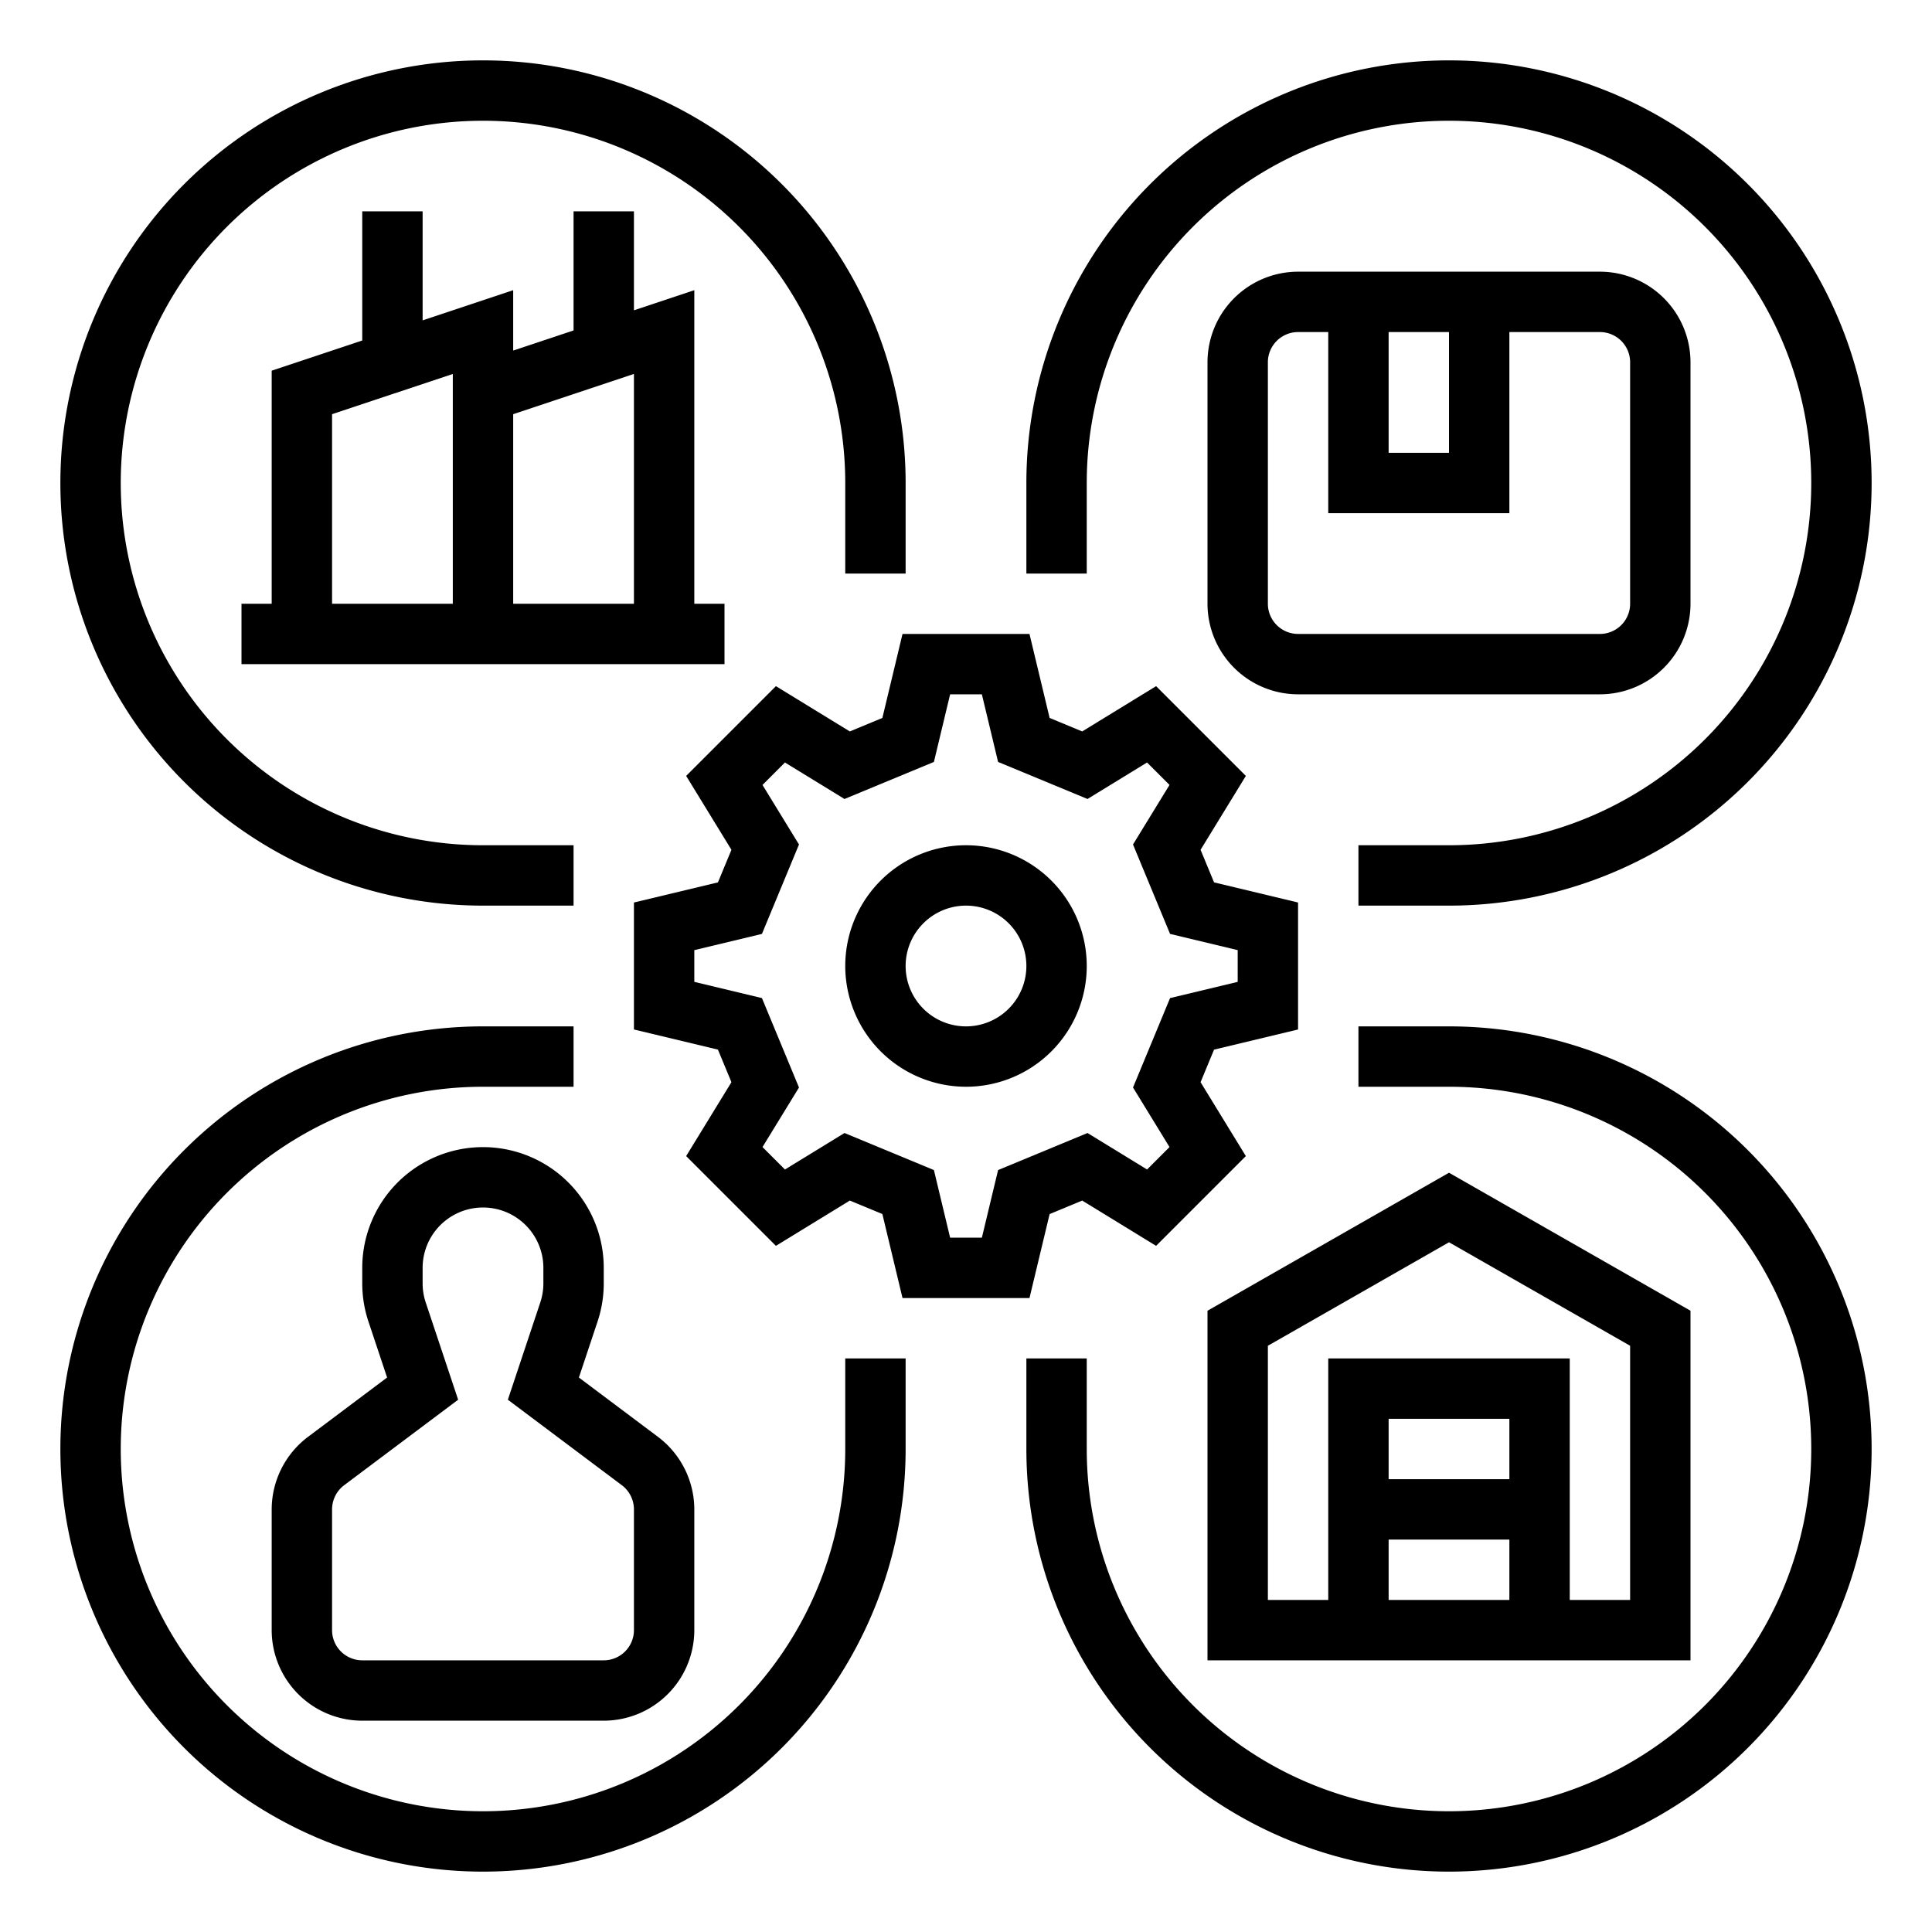
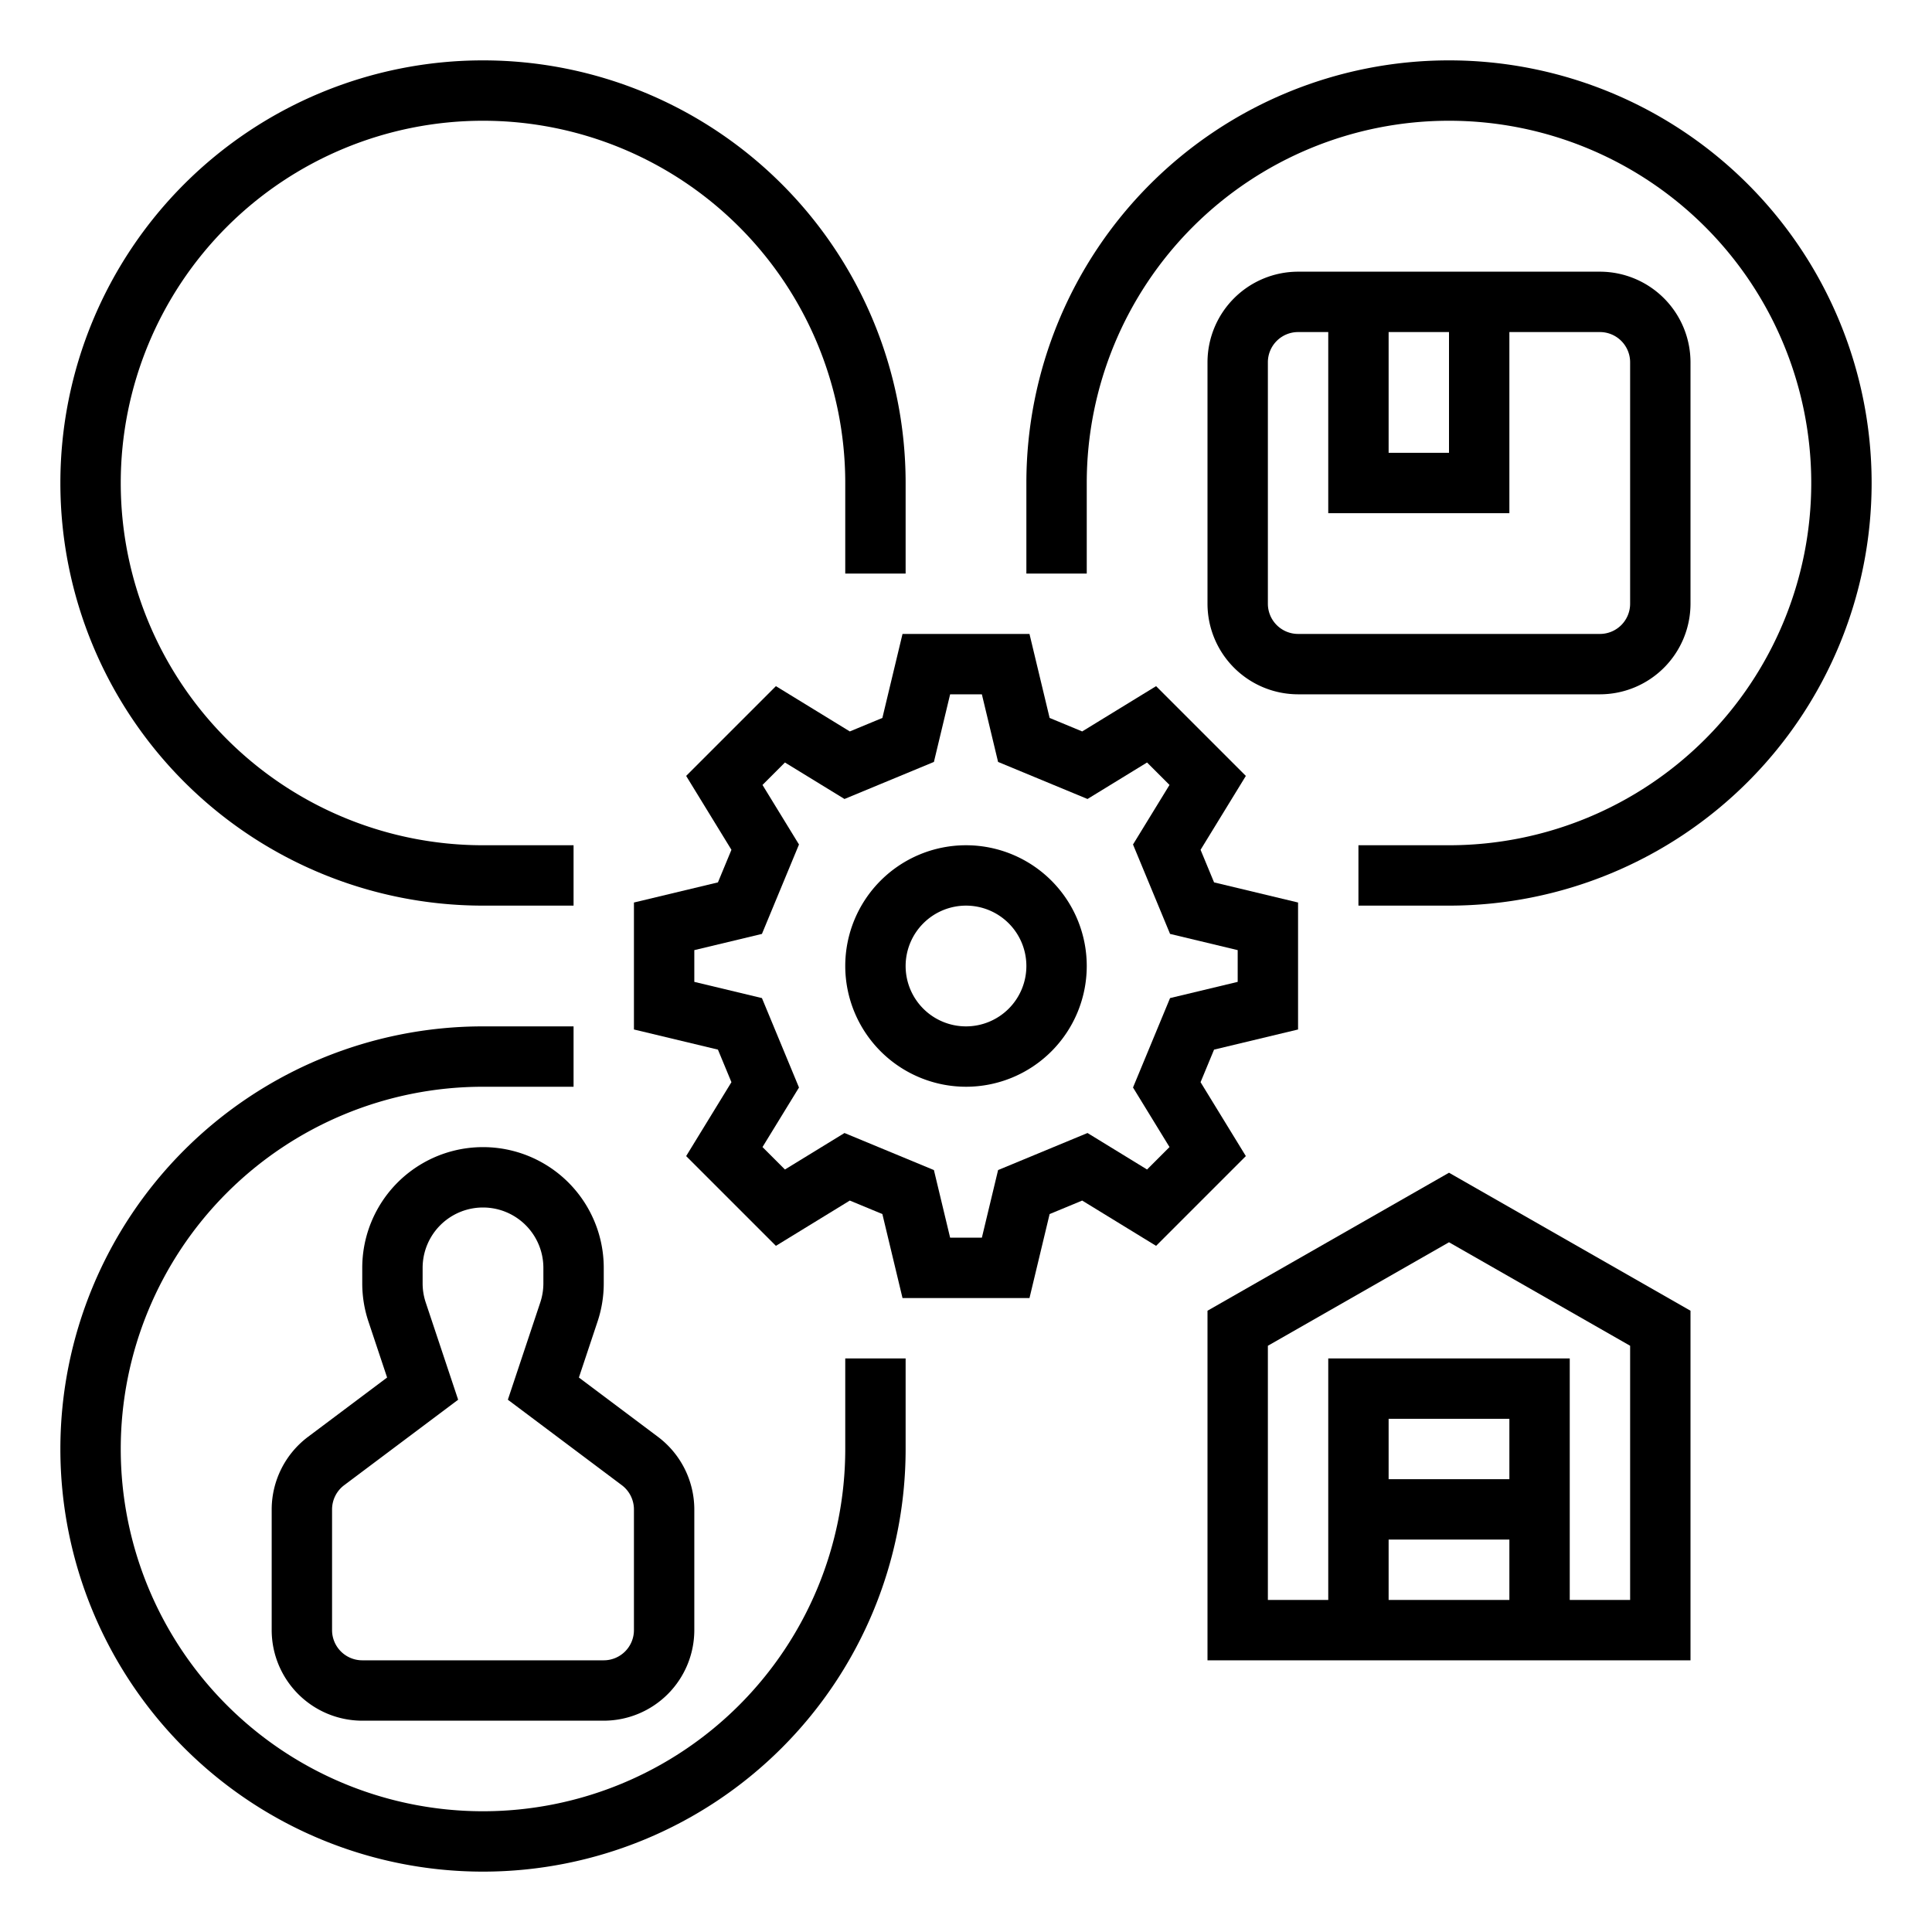
<svg xmlns="http://www.w3.org/2000/svg" viewBox="0 0 512 512" width="512" height="512">
  <g id="_OUTLINE" data-name="/ OUTLINE">
    <path d="M225.208,318.162l8.631,3.577L239.177,344h33.646l5.338-22.261,8.63-3.577,19.584,12.001L330.162,306.375l-12-19.583,3.577-8.631L344,272.823V239.177l-22.261-5.338-3.577-8.63,12.001-19.584L306.375,181.838l-19.583,12-8.631-3.577L272.823,168H239.177l-5.338,22.261-8.63,3.577-19.584-12.001L181.838,205.625l12,19.583-3.577,8.631L168,239.177v33.646l22.261,5.338,3.577,8.63-12.001,19.584L205.625,330.162ZM201.921,264.503,184,260.206V251.794l17.921-4.297,9.819-23.696-9.67-15.781,5.949-5.95,15.781,9.671,23.696-9.819L251.794,184h8.412l4.297,17.921,23.696,9.819,15.781-9.67,5.95,5.949-9.671,15.781,9.819,23.696L328,251.794v8.412l-17.921,4.297-9.819,23.696,9.67,15.781-5.949,5.95-15.781-9.671-23.696,9.819L260.206,328H251.794l-4.297-17.921-23.696-9.819-15.781,9.67-5.95-5.949,9.671-15.781Z" />
    <path d="M256,288a32,32,0,1,0-32-32A32.037,32.037,0,0,0,256,288Zm0-48a16,16,0,1,1-16,16A16.018,16.018,0,0,1,256,240Z" />
    <path d="M448,347.357l-64-36.571-64,36.571V440H448ZM400,392H368V376h32Zm-32,16h32v16H368Zm64,16H416V360H352v64H336V356.643l48-27.429,48,27.429Z" />
    <path d="M128,240h24V224H128a96,96,0,1,1,96-96v24h16V128A112,112,0,1,0,128,240Z" />
    <path d="M288,128a96,96,0,1,1,96,96H360v16h24A112,112,0,1,0,272,128v24h16Z" />
    <path d="M224,384a96,96,0,1,1-96-96h24V272H128A112,112,0,1,0,240,384V360H224Z" />
-     <path d="M384,272H360v16h24a96,96,0,1,1-96,96V360H272v24A112,112,0,1,0,384,272Z" />
    <path d="M72,400v32a24.027,24.027,0,0,0,24,24h64a24.027,24.027,0,0,0,24-24V400a24.115,24.115,0,0,0-9.601-19.2l-20.986-15.74,4.945-14.835A31.967,31.967,0,0,0,160,340.105V336a32,32,0,0,0-64,0v4.105a31.978,31.978,0,0,0,1.642,10.12l4.945,14.834L81.601,380.8A24.112,24.112,0,0,0,72,400Zm16,0a8.037,8.037,0,0,1,3.2-6.399l30.213-22.66-8.592-25.774A15.976,15.976,0,0,1,112,340.105V336a16,16,0,0,1,32,0v4.105a15.966,15.966,0,0,1-.821,5.06l-8.592,25.775,30.213,22.66A8.037,8.037,0,0,1,168,400v32a8.009,8.009,0,0,1-8,8H96a8.009,8.009,0,0,1-8-8Z" />
    <path d="M448,160V96a24.027,24.027,0,0,0-24-24H344a24.027,24.027,0,0,0-24,24v64a24.027,24.027,0,0,0,24,24h80A24.027,24.027,0,0,0,448,160ZM368,88h16v32H368Zm-32,72V96a8.009,8.009,0,0,1,8-8h8v48h48V88h24a8.009,8.009,0,0,1,8,8v64a8.009,8.009,0,0,1-8,8H344A8.009,8.009,0,0,1,336,160Z" />
-     <path d="M96,56V90.234L72,98.234V160H64v16H192V160h-8V76.9l-16,5.333V56H152V87.567l-16,5.333V76.9l-24,8V56Zm72,43.1V160H136V109.767ZM120,160H88V109.766l32-10.666Z" />
  </g>
</svg>